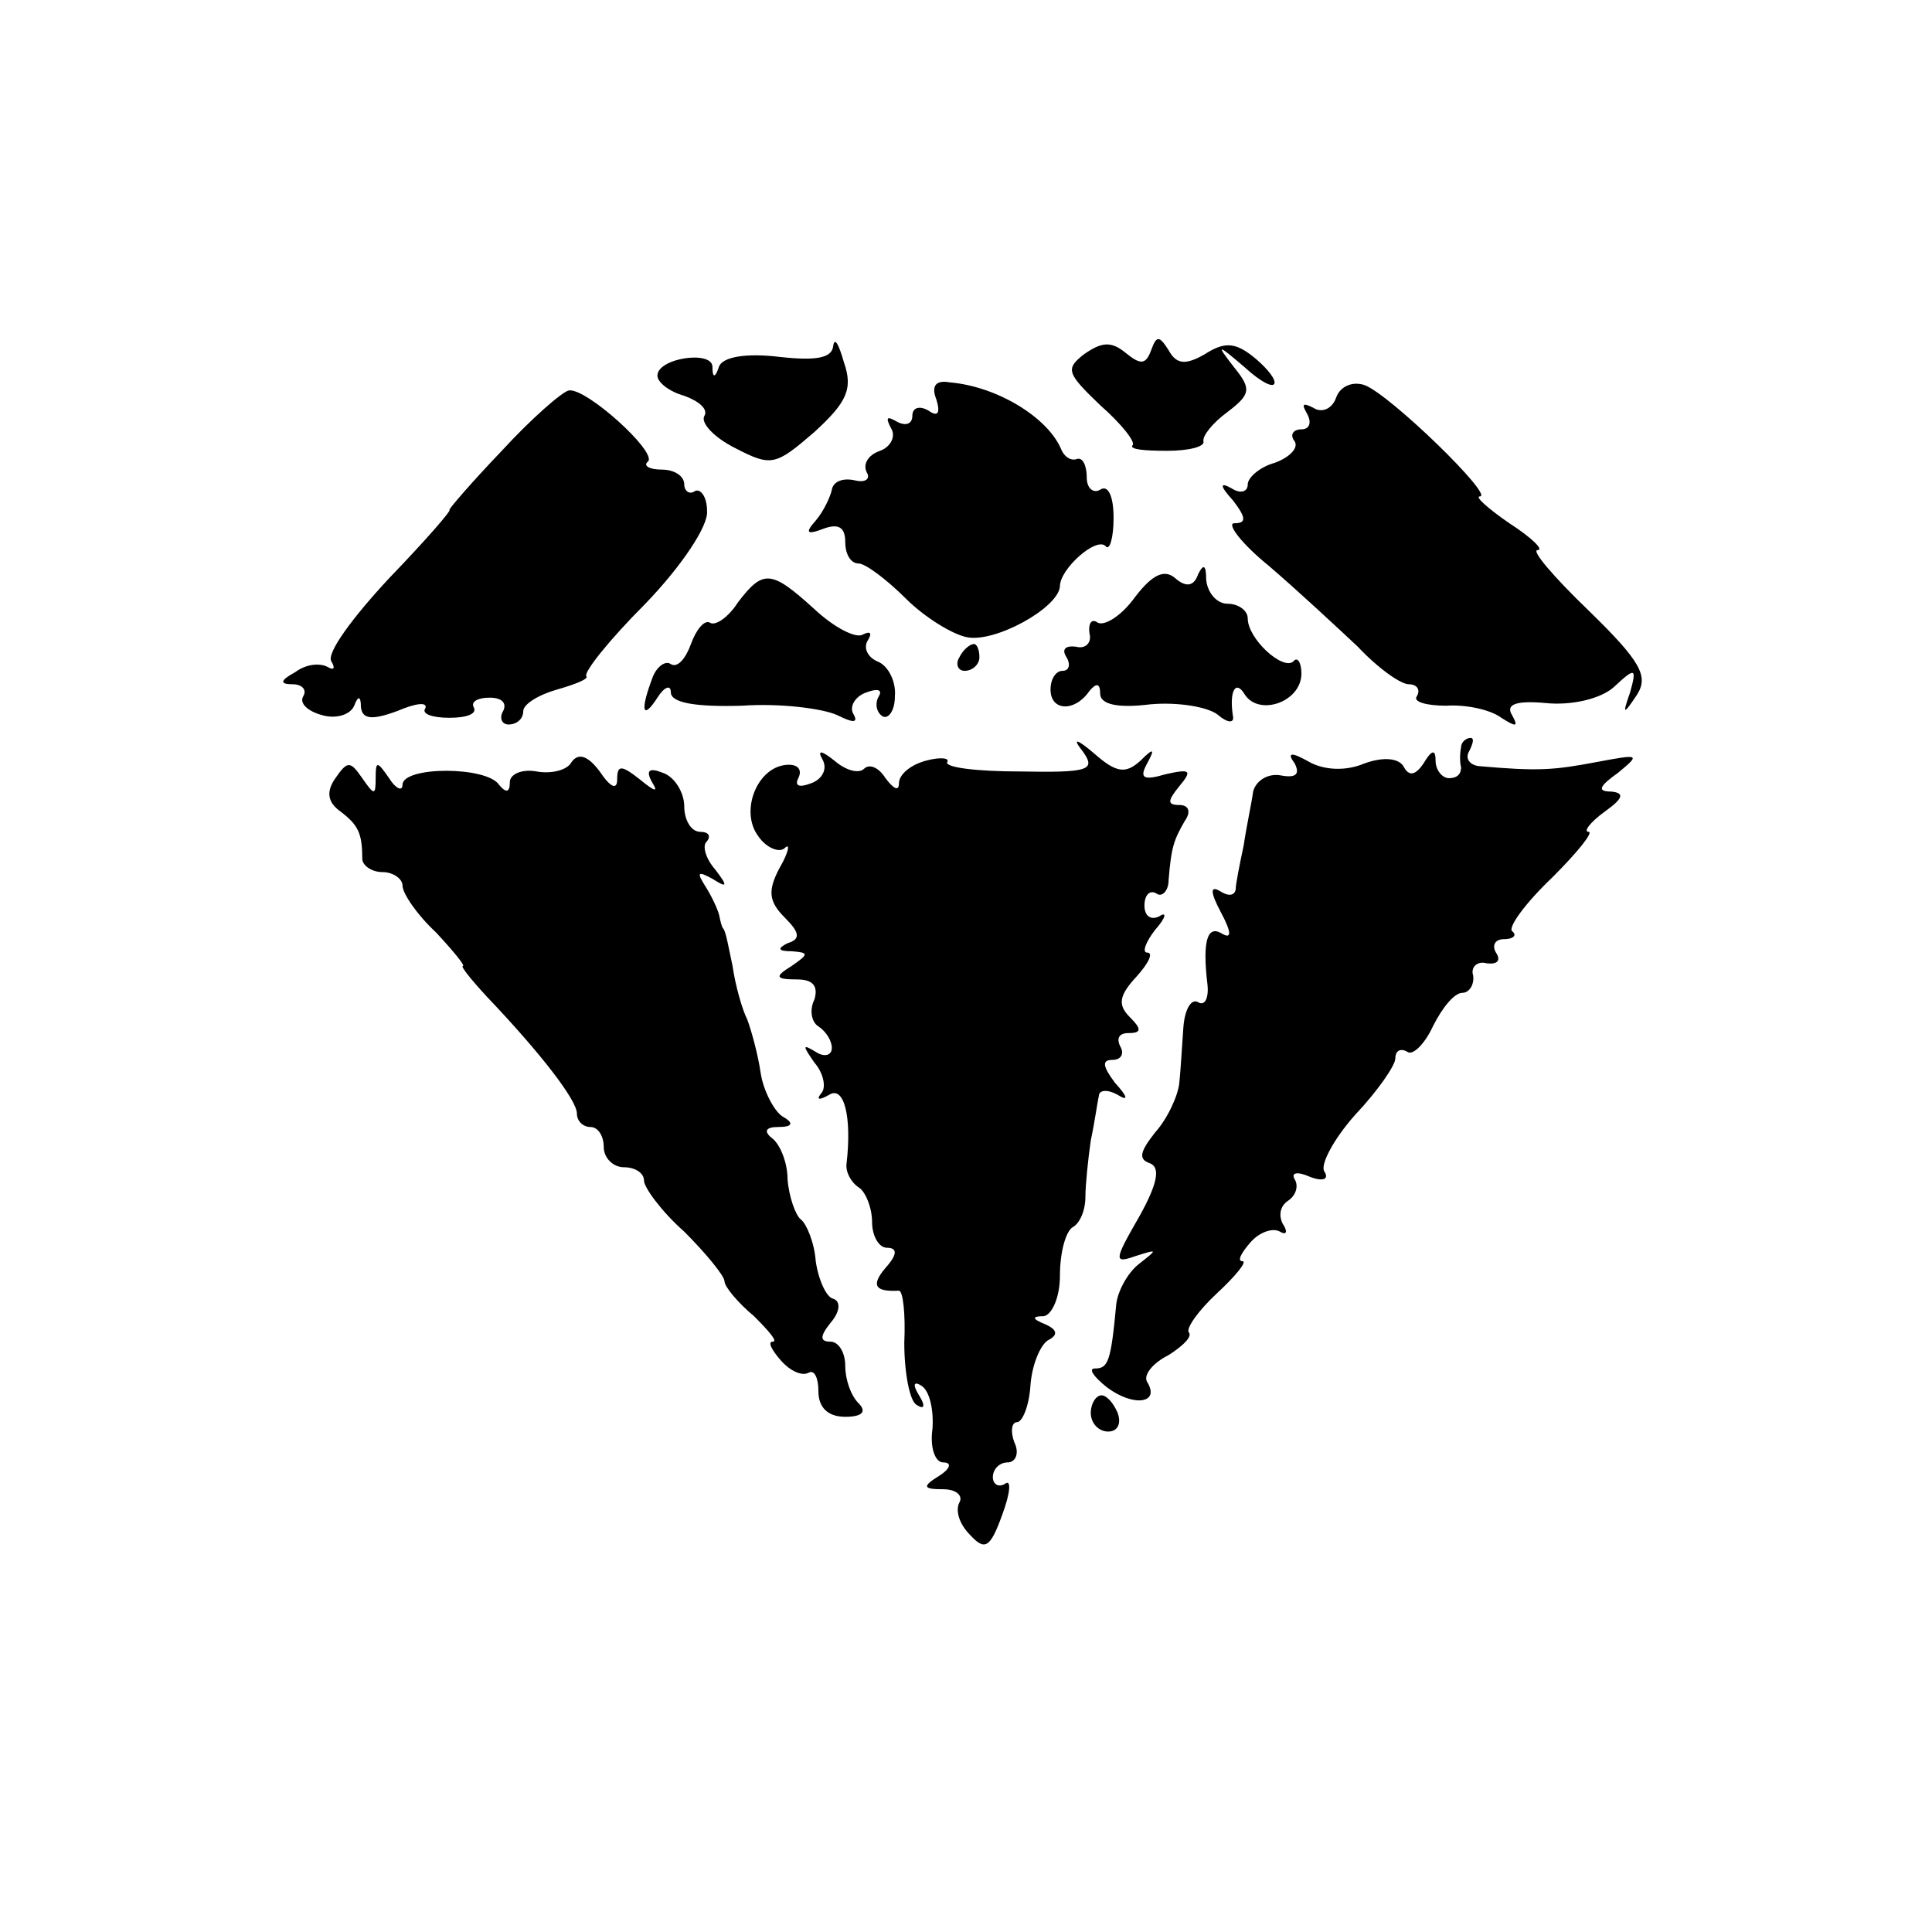
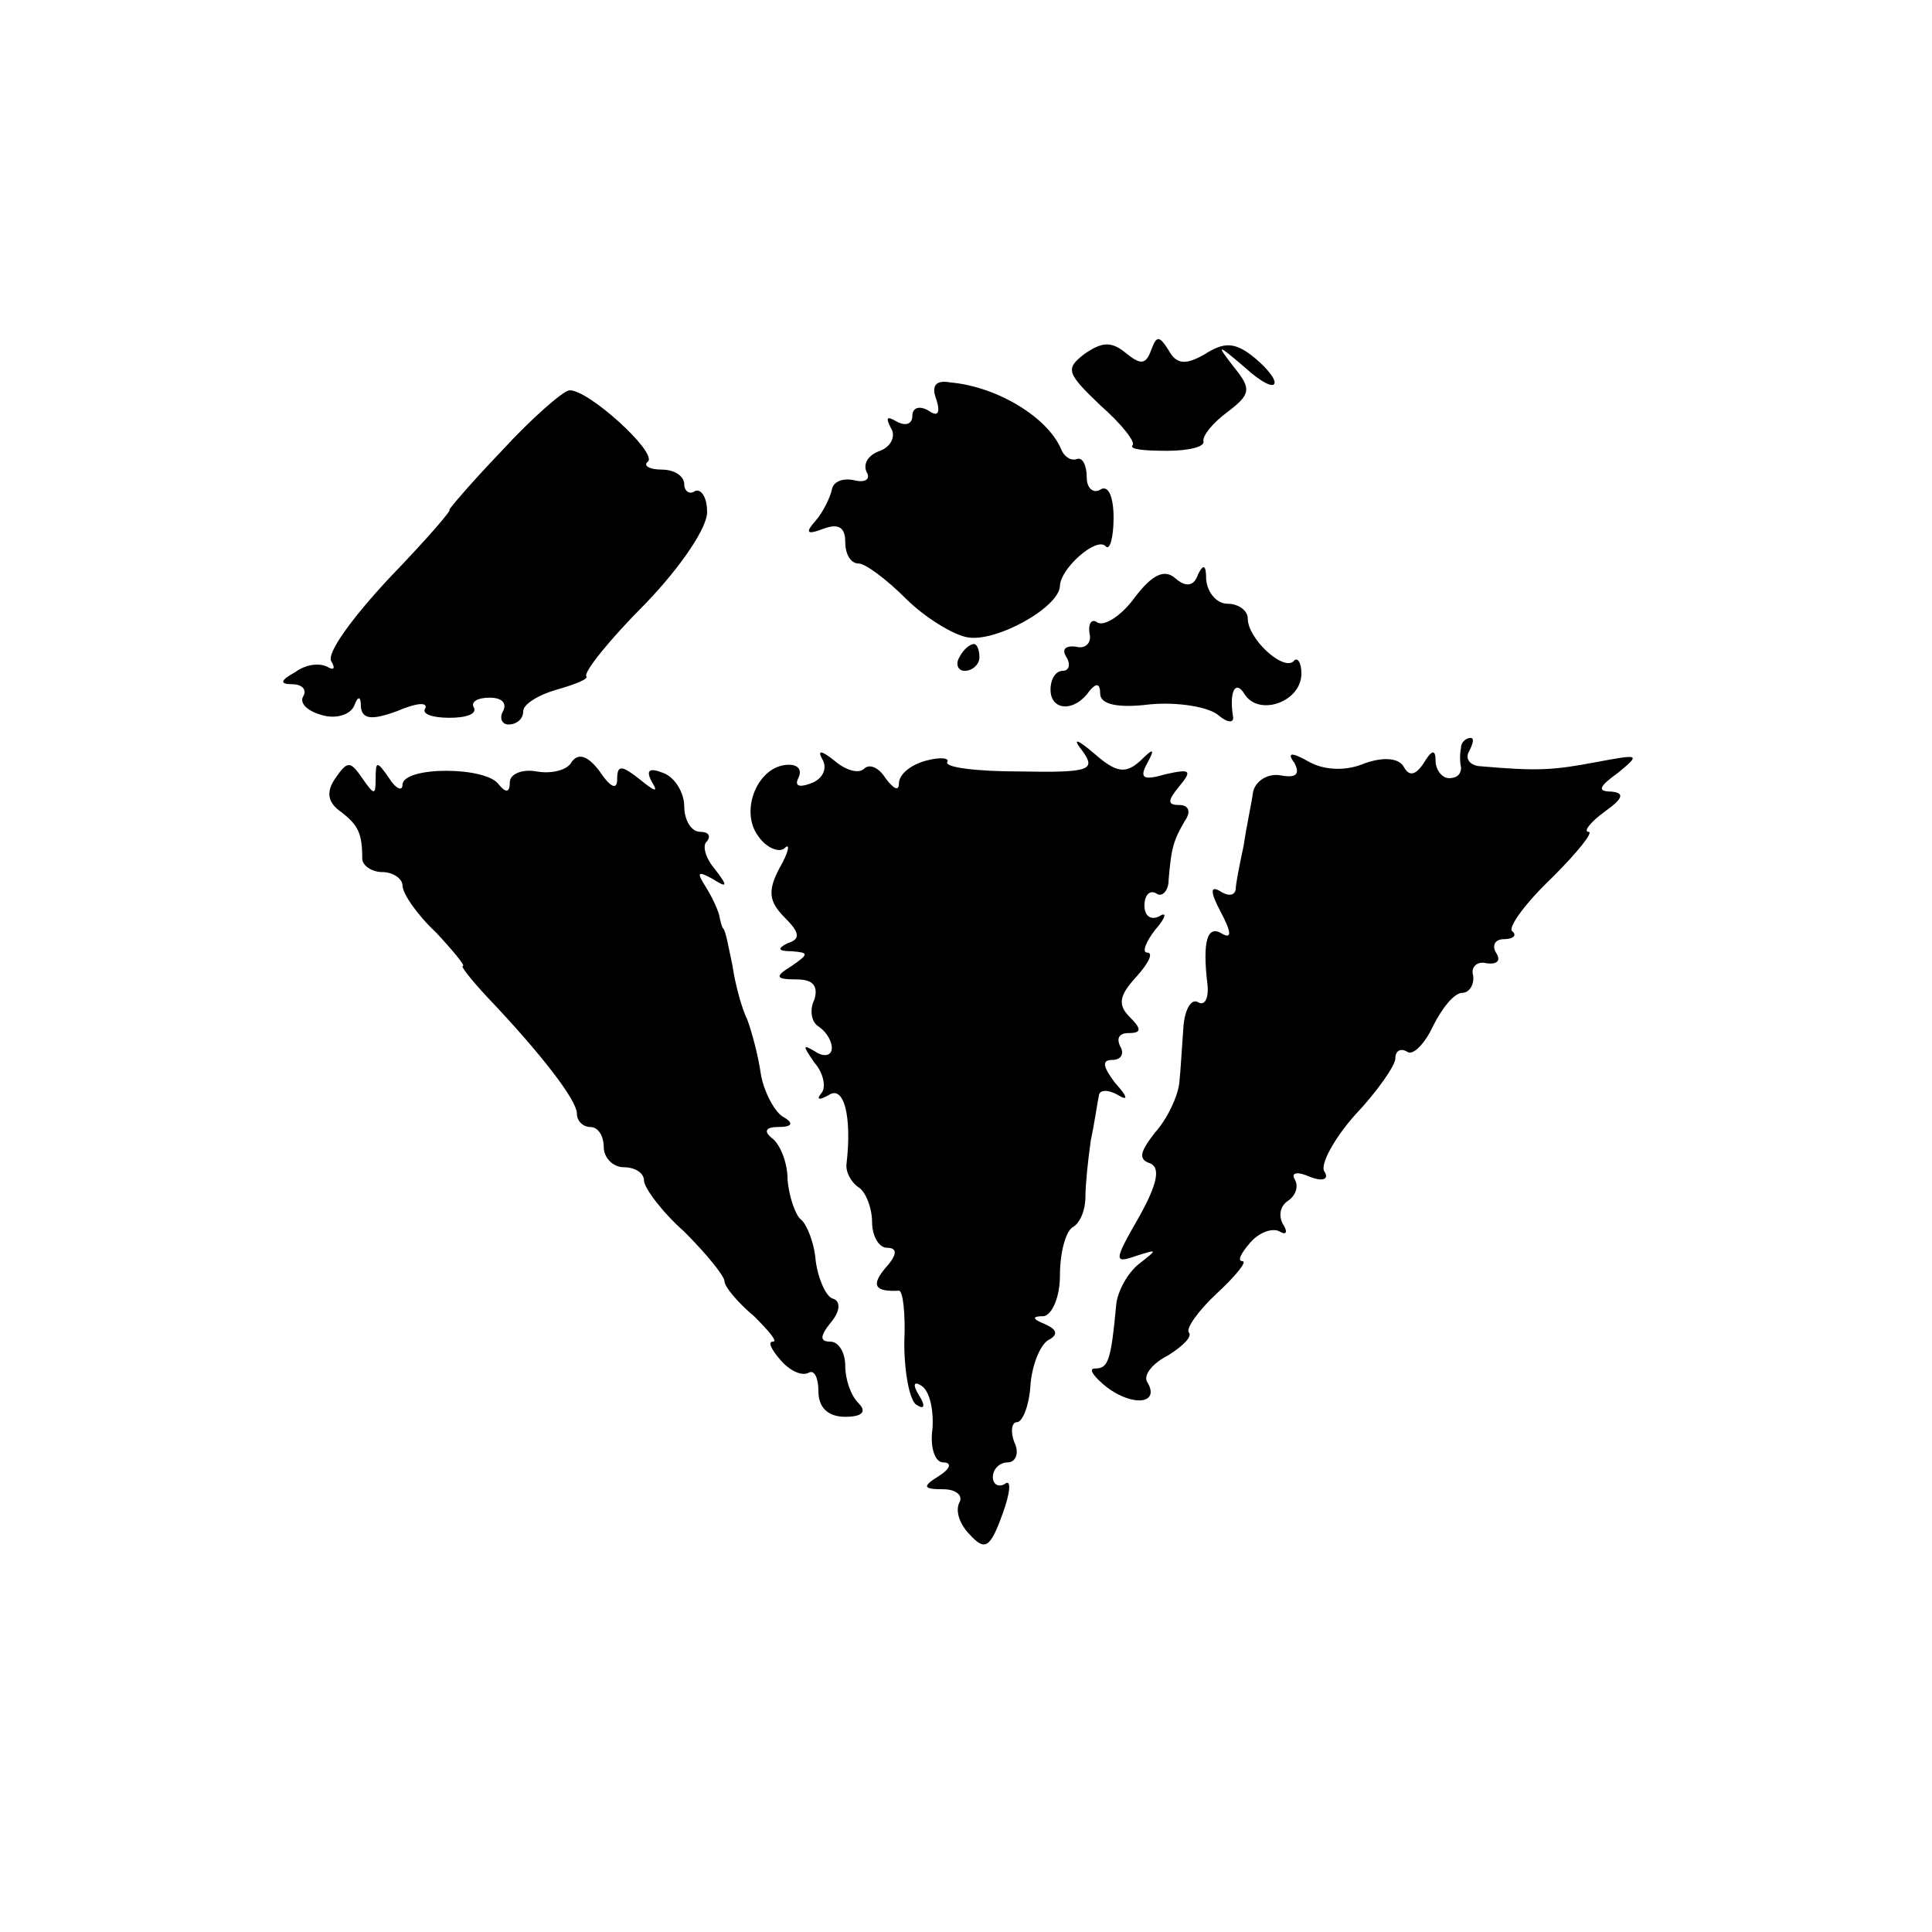
<svg xmlns="http://www.w3.org/2000/svg" version="1.0" width="144pt" height="144pt" viewBox="0 0 144 144" preserveAspectRatio="xMidYMid meet">
  <g transform="translate(0,144) scale(0.1,-0.1)" fill="#000000" stroke="none">
-     <path d="M621 1182 c-1 -9 -13 -11 -40 -8 -25 3 -42 0 -45 -7 -3 -9 -5 -9 -5 0 -1 12 -41 6 -41 -7 0 -5 9 -12 20 -15 11 -4 18 -10 15 -15 -3 -5 7 -16 23 -24 27 -14 30 -13 59 12 24 22 29 32 22 52 -4 14 -7 19 -8 12z" />
    <path d="M808 1176 c-14 -11 -13 -14 12 -38 16 -14 27 -28 24 -30 -2 -3 9 -4 26 -4 16 0 28 3 27 7 -1 4 7 14 18 22 17 13 18 17 5 33 -14 18 -13 18 8 0 12 -11 22 -16 22 -11 0 4 -8 13 -17 20 -13 10 -21 10 -35 1 -14 -8 -21 -8 -27 3 -7 11 -9 11 -13 0 -4 -11 -8 -11 -19 -2 -11 9 -18 8 -31 -1z" />
    <path d="M698 1142 c3 -10 1 -13 -6 -8 -7 4 -12 2 -12 -4 0 -6 -5 -8 -12 -4 -7 4 -8 3 -4 -5 4 -6 0 -14 -8 -17 -9 -3 -13 -10 -10 -16 3 -5 -1 -8 -9 -6 -9 2 -16 -1 -17 -7 -1 -5 -6 -16 -12 -23 -8 -9 -7 -11 6 -6 11 4 16 1 16 -10 0 -9 4 -16 10 -16 5 0 21 -12 35 -26 14 -14 35 -27 46 -29 21 -4 68 22 69 38 0 13 27 37 34 30 3 -4 6 6 6 21 0 16 -4 25 -10 21 -5 -3 -10 1 -10 9 0 9 -3 15 -7 14 -5 -2 -10 2 -12 7 -10 24 -48 47 -83 50 -11 2 -14 -3 -10 -13z" />
-     <path d="M996 1144 c-3 -9 -11 -12 -17 -8 -8 4 -9 3 -5 -4 4 -7 2 -12 -4 -12 -6 0 -9 -4 -5 -9 3 -5 -4 -12 -15 -16 -11 -3 -20 -11 -20 -16 0 -6 -6 -7 -12 -3 -9 5 -9 2 1 -9 10 -13 10 -17 1 -17 -6 0 5 -15 26 -32 21 -18 50 -45 66 -60 15 -16 32 -28 38 -28 6 0 9 -4 6 -9 -3 -4 7 -7 22 -7 15 1 33 -3 41 -9 11 -7 13 -7 8 2 -5 8 3 11 25 9 19 -2 41 3 51 12 16 15 17 14 12 -4 -6 -17 -5 -17 5 -2 9 14 3 25 -36 63 -26 25 -43 45 -38 45 5 0 -4 9 -21 20 -16 11 -26 20 -22 20 11 0 -67 76 -86 83 -9 3 -18 -1 -21 -9z" />
    <path d="M374 1104 c-23 -24 -40 -44 -39 -44 2 0 -18 -23 -45 -51 -27 -29 -47 -56 -43 -62 3 -5 2 -7 -3 -4 -6 3 -16 2 -24 -4 -11 -6 -12 -9 -2 -9 7 0 11 -4 8 -9 -3 -5 3 -11 14 -14 10 -3 21 0 24 7 3 8 5 7 5 -1 1 -9 8 -10 27 -3 14 6 23 7 21 2 -3 -4 5 -7 18 -7 13 0 21 3 18 8 -2 4 3 7 12 7 9 0 13 -4 10 -10 -3 -5 -1 -10 4 -10 6 0 11 4 11 10 0 5 11 12 25 16 14 4 24 8 22 10 -2 3 17 27 44 54 27 28 47 58 46 69 0 11 -5 17 -9 15 -4 -3 -8 0 -8 5 0 6 -7 11 -17 11 -9 0 -14 3 -10 6 7 7 -46 55 -59 53 -5 -1 -28 -21 -50 -45z" />
    <path d="M846 995 c-10 -14 -23 -22 -28 -19 -4 3 -7 0 -6 -8 2 -7 -3 -12 -10 -10 -8 1 -11 -2 -7 -8 3 -5 2 -10 -3 -10 -5 0 -9 -6 -9 -14 0 -16 18 -17 29 -1 5 6 8 6 8 -2 0 -8 13 -11 37 -8 21 2 44 -2 51 -8 7 -6 12 -6 11 -1 -3 19 2 28 9 16 11 -16 42 -5 42 16 0 8 -3 13 -6 9 -8 -7 -34 17 -34 32 0 6 -7 11 -15 11 -8 0 -15 8 -16 18 0 11 -2 12 -6 4 -3 -9 -9 -10 -17 -3 -8 7 -17 3 -30 -14z" />
-     <path d="M550 991 c-7 -11 -17 -18 -21 -15 -4 2 -10 -5 -14 -16 -4 -11 -10 -18 -15 -15 -4 3 -11 -2 -14 -11 -9 -24 -7 -31 4 -14 5 8 10 10 10 4 0 -8 19 -11 53 -10 28 2 60 -2 71 -7 12 -6 16 -6 12 1 -3 5 1 13 10 16 8 3 12 2 9 -3 -3 -5 -2 -12 3 -15 4 -2 9 4 9 15 1 11 -5 23 -13 26 -7 3 -11 10 -7 16 3 5 2 7 -4 4 -5 -3 -21 5 -36 19 -32 29 -38 30 -57 5z" />
    <path d="M715 950 c-3 -5 -1 -10 4 -10 6 0 11 5 11 10 0 6 -2 10 -4 10 -3 0 -8 -4 -11 -10z" />
    <path d="M807 880 c10 -14 5 -16 -47 -15 -32 0 -56 3 -54 7 2 3 -5 4 -16 1 -11 -3 -20 -10 -20 -17 0 -6 -4 -4 -10 4 -5 8 -12 11 -16 7 -4 -4 -14 -1 -22 6 -10 8 -13 8 -9 1 4 -7 0 -15 -9 -18 -8 -3 -12 -2 -9 4 3 6 0 10 -7 10 -23 0 -37 -34 -23 -53 6 -9 16 -13 20 -9 4 4 3 -3 -4 -15 -9 -17 -8 -25 4 -37 11 -11 12 -16 2 -19 -8 -4 -7 -6 3 -6 13 -1 13 -2 0 -11 -13 -8 -12 -10 4 -10 12 0 16 -5 13 -15 -4 -8 -2 -17 3 -20 6 -4 10 -11 10 -16 0 -6 -6 -7 -12 -3 -10 6 -10 5 -1 -8 7 -8 9 -19 5 -23 -4 -5 -1 -5 6 -1 11 7 17 -16 13 -51 -1 -6 3 -14 9 -18 5 -3 10 -15 10 -26 0 -10 5 -19 11 -19 8 0 8 -5 -1 -15 -11 -13 -8 -18 10 -17 3 0 5 -17 4 -39 0 -22 4 -43 9 -46 6 -4 7 -1 2 7 -5 8 -4 11 2 7 6 -4 9 -18 8 -32 -2 -14 2 -25 8 -25 7 0 5 -5 -3 -10 -13 -8 -12 -10 3 -10 10 0 15 -5 12 -10 -3 -6 0 -16 8 -24 11 -12 15 -10 24 15 6 16 7 27 2 23 -5 -3 -9 0 -9 5 0 6 5 11 11 11 6 0 9 7 5 15 -3 8 -2 15 2 15 4 0 9 12 10 27 1 15 7 30 13 34 8 4 7 8 -2 12 -10 4 -10 6 -1 6 6 1 12 14 12 30 0 17 4 32 9 36 6 3 10 13 10 23 0 9 2 28 4 42 3 14 5 29 6 33 0 5 7 5 14 1 8 -5 8 -2 -2 9 -9 12 -10 17 -2 17 7 0 9 5 6 10 -3 6 -1 10 6 10 10 0 10 3 1 12 -9 9 -8 16 5 30 9 10 13 18 8 18 -4 0 -1 8 6 17 8 9 9 14 3 10 -6 -3 -11 0 -11 8 0 8 4 12 9 9 4 -3 9 2 9 10 2 25 4 30 12 44 5 7 3 12 -4 12 -9 0 -9 3 0 14 10 12 8 13 -10 9 -17 -5 -20 -3 -14 8 6 11 5 12 -5 2 -11 -10 -18 -9 -34 5 -14 12 -17 12 -9 2z" />
    <path d="M1089 883 c-1 -5 -1 -11 0 -15 0 -5 -3 -8 -9 -8 -5 0 -10 6 -10 13 0 9 -3 8 -9 -2 -6 -9 -11 -10 -15 -2 -4 6 -15 7 -29 2 -14 -6 -30 -5 -41 1 -14 8 -17 7 -11 -1 4 -8 1 -11 -10 -9 -10 2 -19 -4 -21 -12 -1 -8 -5 -26 -7 -40 -3 -14 -6 -29 -6 -33 -1 -5 -6 -5 -12 -1 -7 4 -7 -1 1 -16 8 -15 8 -20 1 -16 -11 7 -15 -5 -11 -38 1 -10 -2 -16 -7 -13 -5 3 -10 -5 -11 -19 -1 -13 -2 -32 -3 -41 -1 -10 -9 -27 -18 -37 -11 -14 -13 -20 -4 -23 8 -3 6 -15 -8 -40 -19 -33 -19 -35 -2 -29 16 5 16 5 2 -6 -9 -7 -16 -21 -17 -30 -4 -43 -6 -48 -16 -48 -5 0 -1 -6 9 -14 20 -15 40 -12 30 4 -3 5 4 14 16 20 11 7 18 14 15 17 -2 3 7 16 21 29 14 13 23 24 19 24 -4 0 -1 6 6 14 7 8 17 11 22 8 5 -3 6 0 2 6 -3 6 -2 13 4 17 6 4 8 11 5 16 -3 5 2 6 11 2 10 -4 15 -2 11 4 -3 5 7 24 23 42 17 18 30 37 30 42 0 6 4 8 9 5 4 -3 13 6 19 19 7 14 16 25 22 25 5 0 9 6 8 13 -2 6 3 11 10 9 8 -1 11 2 7 8 -3 5 -1 10 6 10 7 0 10 3 6 6 -3 3 10 21 30 40 19 19 31 34 27 34 -4 0 1 7 12 15 14 10 15 14 5 15 -11 0 -9 4 5 14 17 14 16 14 -16 8 -32 -6 -43 -7 -88 -3 -7 1 -10 6 -7 11 3 6 4 10 1 10 -3 0 -7 -3 -7 -7z" />
    <path d="M426 872 c-3 -6 -15 -9 -26 -7 -11 2 -20 -2 -20 -8 0 -8 -3 -8 -8 -2 -9 14 -72 14 -72 0 0 -5 -5 -3 -10 5 -9 13 -10 13 -10 0 0 -13 -1 -13 -10 0 -9 13 -11 13 -20 0 -7 -10 -6 -18 4 -25 13 -10 16 -16 16 -35 0 -5 7 -10 15 -10 8 0 15 -5 15 -10 0 -6 11 -22 25 -35 13 -14 22 -25 20 -25 -2 0 6 -10 18 -23 40 -42 67 -77 67 -87 0 -6 5 -10 10 -10 6 0 10 -7 10 -15 0 -8 7 -15 15 -15 8 0 15 -4 15 -10 0 -5 13 -23 30 -38 16 -16 30 -33 30 -37 0 -4 10 -16 22 -26 11 -11 18 -19 14 -19 -4 0 -1 -6 6 -14 7 -8 16 -12 21 -9 4 2 7 -4 7 -14 0 -12 7 -19 20 -19 13 0 16 4 10 10 -6 6 -10 18 -10 28 0 10 -5 18 -11 18 -8 0 -8 4 0 14 7 8 8 16 2 18 -5 1 -11 14 -13 28 -1 14 -7 28 -11 31 -4 3 -9 17 -10 30 0 13 -6 27 -12 31 -6 5 -4 8 5 8 11 0 12 3 3 8 -6 4 -14 19 -16 32 -2 14 -7 32 -10 40 -4 8 -9 26 -11 40 -3 14 -5 26 -7 28 -1 1 -2 5 -3 10 -1 4 -5 13 -10 21 -7 11 -6 12 5 6 11 -7 12 -6 2 7 -7 8 -10 18 -6 21 3 4 1 7 -5 7 -7 0 -12 9 -12 19 0 10 -7 22 -16 25 -10 4 -13 2 -8 -7 5 -8 2 -7 -9 2 -14 11 -17 11 -17 0 0 -8 -5 -6 -13 6 -9 12 -16 14 -21 7z" />
-     <path d="M813 387 c0 -8 6 -14 13 -14 7 0 10 6 7 14 -3 7 -8 13 -12 13 -4 0 -8 -6 -8 -13z" />
  </g>
</svg>